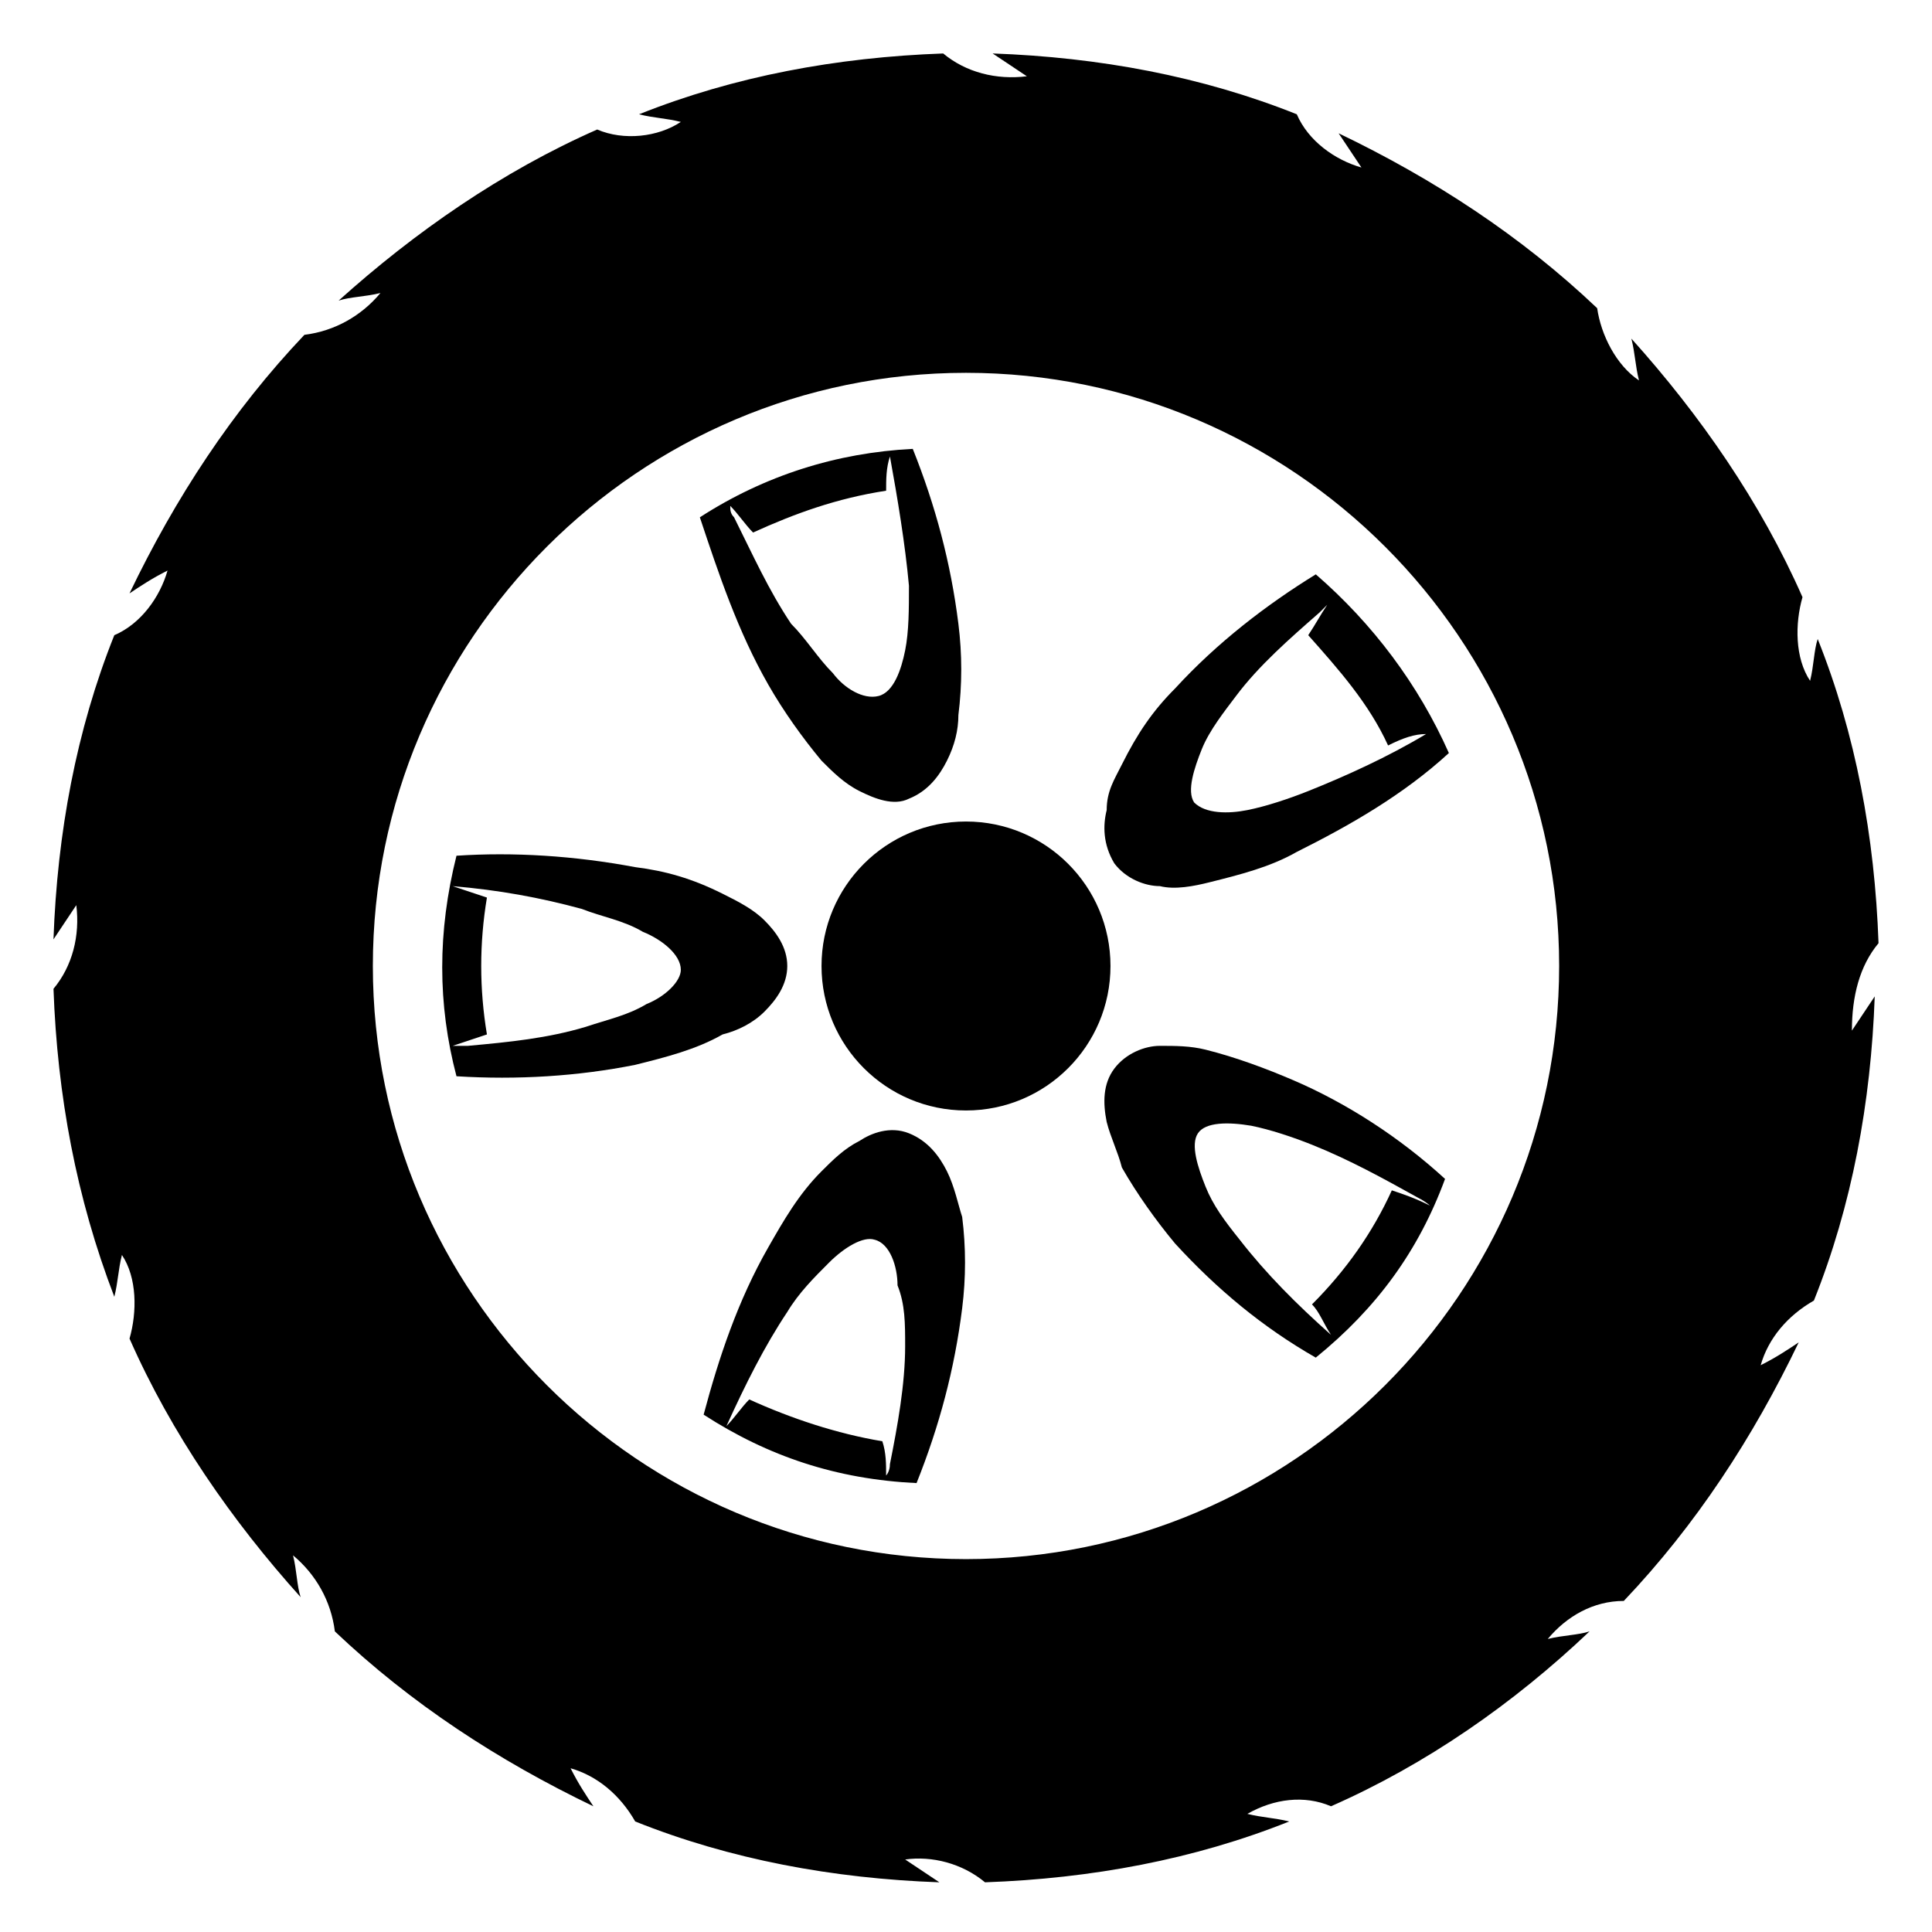
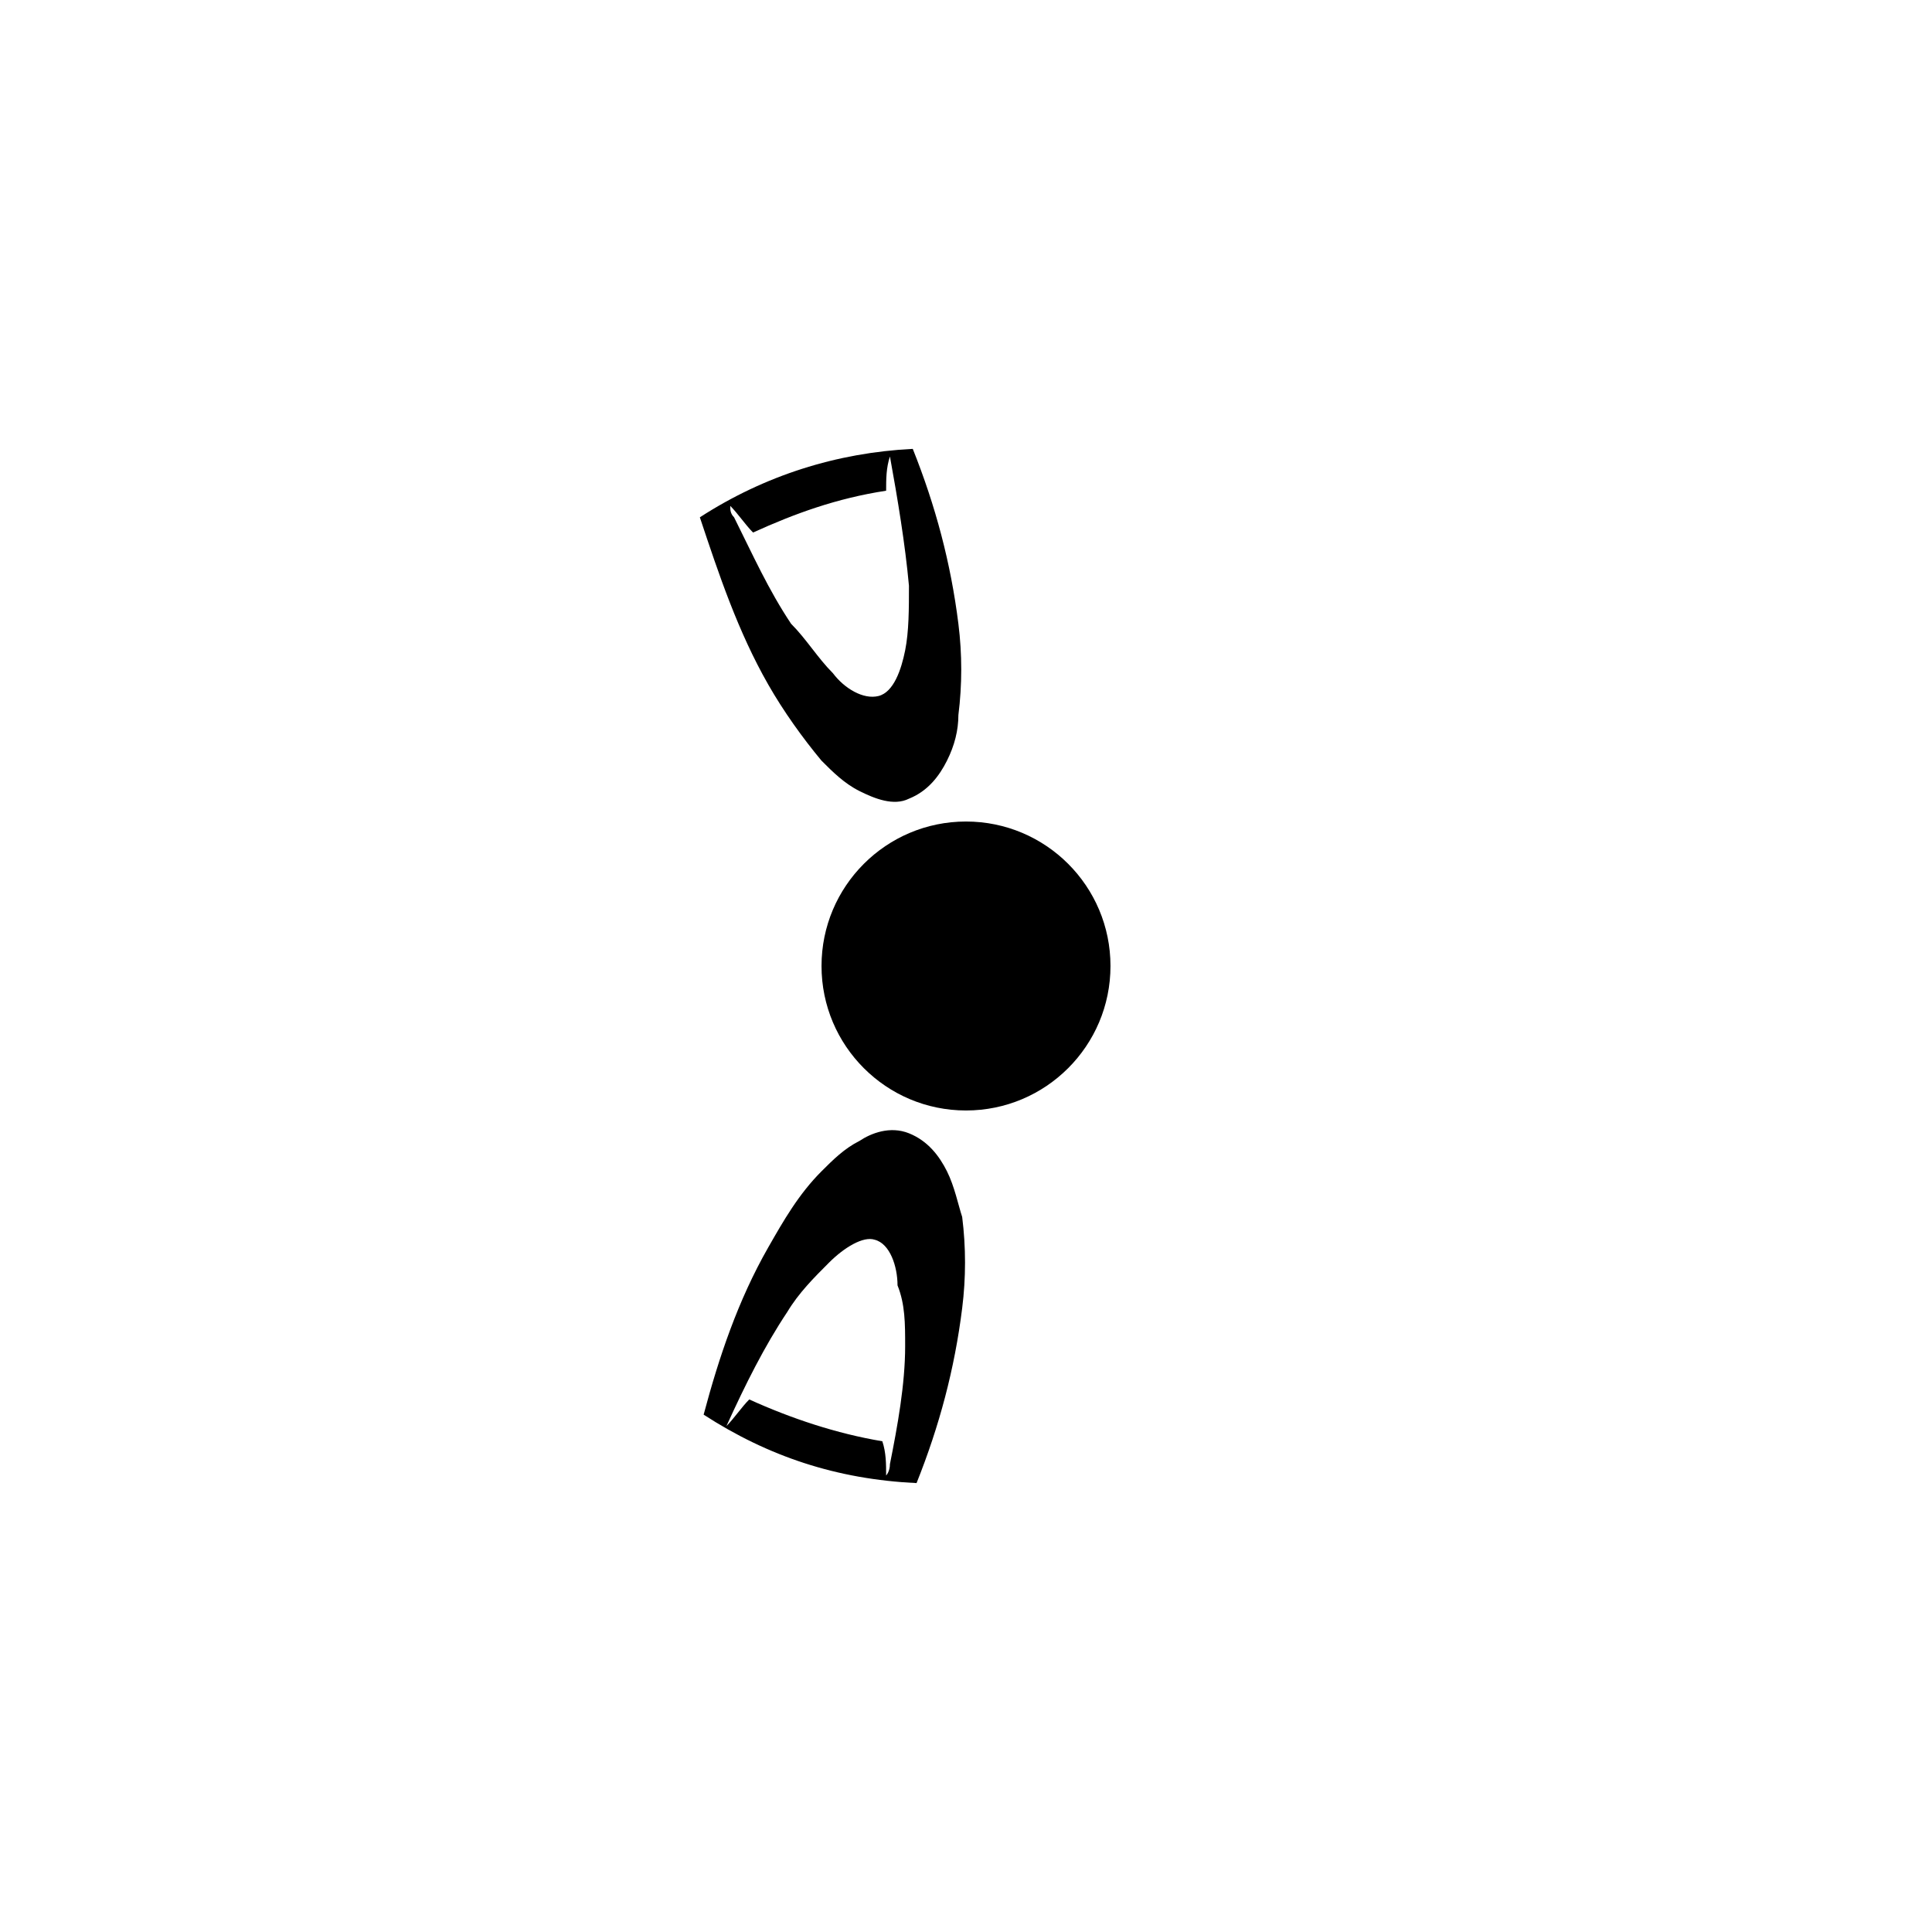
<svg xmlns="http://www.w3.org/2000/svg" fill="#000000" width="800px" height="800px" version="1.1" viewBox="144 144 512 512">
  <g>
-     <path d="m641.83 393.95c-1.008-28.215-6.047-55.418-16.121-80.609-1.008 3.023-1.008 7.055-2.016 11.082-4.031-6.047-4.031-15.113-2.016-22.168-11.082-25.191-27.207-48.367-45.344-68.52 1.008 4.031 1.008 7.055 2.016 11.082-6.047-4.031-10.078-12.09-11.082-19.145-20.152-19.145-43.328-34.258-68.52-46.352 2.016 3.023 4.031 6.047 6.047 9.07-7.055-2.016-14.105-7.055-17.129-14.105-25.191-10.078-52.395-15.113-80.609-16.121 3.023 2.016 6.047 4.031 9.07 6.047-8.066 1.008-16.125-1.008-22.172-6.043-28.215 1.008-55.418 6.047-80.609 16.121 4.031 1.008 7.055 1.008 11.082 2.016-6.047 4.031-15.113 5.039-22.168 2.016-25.191 11.082-48.367 27.207-68.52 45.344 3.023-1.008 7.055-1.008 11.082-2.016-5.039 6.047-12.09 10.078-20.152 11.082-19.145 20.152-34.258 43.328-46.352 68.52 3.023-2.016 6.047-4.031 10.078-6.047-2.016 7.055-7.055 14.105-14.105 17.129-10.078 25.191-15.113 52.395-16.121 80.609 2.016-3.023 4.031-6.047 6.047-9.07 1.008 8.062-1.008 16.125-6.043 22.168 1.008 28.215 6.047 55.418 16.121 81.617 1.008-4.031 1.008-7.055 2.016-11.082 4.031 6.047 4.031 15.113 2.016 22.168 11.082 25.191 27.207 48.367 45.344 68.52-1.008-3.023-1.008-7.055-2.016-11.082 6.047 5.039 10.078 12.09 11.082 20.152 20.152 19.145 43.328 34.258 68.52 46.352-2.016-3.023-4.031-6.047-6.047-10.078 7.055 2.016 13.098 7.055 17.129 14.105 25.191 10.078 52.395 15.113 80.609 16.121-3.023-2.016-6.047-4.031-9.07-6.047 7.055-1.008 15.113 1.008 21.16 6.047 28.215-1.008 55.418-6.047 80.609-16.121-4.031-1.008-7.055-1.008-11.082-2.016 7.055-4.031 15.113-5.039 22.168-2.016 25.191-11.082 48.367-27.207 68.52-46.352-3.023 1.008-7.055 1.008-11.082 2.016 5.039-6.047 12.09-10.078 20.152-10.078 19.145-20.152 34.258-43.328 46.352-68.52-3.023 2.016-6.047 4.031-10.078 6.047 2.016-7.055 7.055-13.098 14.105-17.129 10.078-25.191 15.113-52.395 16.121-80.609-2.016 3.023-4.031 6.047-6.047 9.07 0-9.07 2.016-17.129 7.055-23.176zm-241.83 163.23c-86.656 0-157.19-70.535-157.19-157.19 0-86.656 70.535-157.19 157.19-157.19 86.656 0 157.19 70.535 157.19 157.19s-70.535 157.19-157.19 157.19z" />
    <path d="m438.29 400c0 21.145-17.145 38.289-38.289 38.289-21.148 0-38.289-17.145-38.289-38.289 0-21.148 17.141-38.289 38.289-38.289 21.145 0 38.289 17.141 38.289 38.289" />
-     <path d="m346.59 412.09c3.023-3.023 6.047-7.055 6.047-12.09 0-5.039-3.023-9.07-6.047-12.09-3.023-3.023-7.055-5.039-11.082-7.055-8.062-4.031-15.113-6.047-23.176-7.055-16.121-3.023-32.242-4.031-47.359-3.023-5.039 20.152-5.039 39.297 0 58.441 16.121 1.008 32.242 0 47.359-3.023 8.062-2.016 16.121-4.031 23.176-8.062 4.031-1.004 8.059-3.019 11.082-6.043zm-31.234-2.016c-5.039 3.023-10.078 4.031-16.121 6.047-10.078 3.023-20.152 4.031-31.234 5.039h-4.031c3.023-1.008 6.047-2.016 9.07-3.023-2.016-12.09-2.016-24.184 0-36.273-3.023-1.008-6.047-2.016-9.07-3.023 12.09 1.008 23.176 3.023 34.258 6.047 5.039 2.016 11.082 3.023 16.121 6.047 5.039 2.016 10.078 6.047 10.078 10.078-0.004 3.016-4.031 7.047-9.07 9.062z" />
-     <path d="m492.7 296.21c-13.098 8.062-26.199 18.137-37.281 30.23-6.047 6.047-10.078 12.09-14.105 20.152-2.016 4.031-4.031 7.055-4.031 12.09-1.008 4.031-1.008 9.07 2.016 14.105 3.023 4.031 8.062 6.047 12.09 6.047 4.031 1.008 9.07 0 13.098-1.008 8.062-2.016 16.121-4.031 23.176-8.062 14.105-7.055 28.215-15.113 40.305-26.199-8.059-18.137-20.152-34.258-35.266-47.355zm29.223 42.32c-10.078 6.047-21.16 11.082-31.234 15.113-5.039 2.016-11.082 4.031-16.121 5.039-5.039 1.008-11.082 1.008-14.105-2.016-2.016-3.023 0-9.07 2.016-14.105 2.016-5.039 6.047-10.078 9.07-14.105 6.047-8.062 14.105-15.113 22.168-22.168 1.008-1.008 2.016-2.016 2.016-2.016-2.016 3.023-3.023 5.039-5.039 8.062 8.062 9.07 16.121 18.137 21.16 29.223 4.023-2.019 7.047-3.027 10.07-3.027z" />
    <path d="m394.96 454.41c-2.016-4.031-5.039-8.062-10.078-10.078-5.039-2.016-10.078 0-13.098 2.016-4.031 2.016-7.055 5.039-10.078 8.062-6.047 6.047-10.078 13.098-14.105 20.152-8.062 14.105-13.098 29.223-17.129 44.336 17.129 11.082 35.266 17.129 56.426 18.137 6.047-15.113 10.078-30.23 12.09-46.352 1.008-8.062 1.008-16.121 0-24.184-1.004-3.023-2.012-8.059-4.027-12.09zm-11.086 46.352c0 10.078-2.016 21.16-4.031 31.234 0 2.016-1.008 3.023-1.008 3.023 0-3.023 0-6.047-1.008-9.07-12.09-2.016-24.184-6.047-35.266-11.082-2.016 2.016-4.031 5.039-6.047 7.055 5.039-11.082 10.078-21.16 16.121-30.23 3.023-5.039 7.055-9.07 11.082-13.098 4.031-4.031 9.07-7.055 12.09-6.047 4.031 1.008 6.047 7.055 6.047 12.09 2.019 5.039 2.019 10.078 2.019 16.125z" />
    <path d="m347.6 325.43c4.031 7.055 9.07 14.105 14.105 20.152 3.023 3.023 6.047 6.047 10.078 8.062 4.031 2.016 9.07 4.031 13.098 2.016 5.039-2.016 8.062-6.047 10.078-10.078 2.016-4.031 3.023-8.062 3.023-12.09 1.008-8.062 1.008-16.121 0-24.184-2.016-16.121-6.047-31.234-12.09-46.352-20.152 1.008-39.297 7.055-56.426 18.137 5.035 15.117 10.074 30.23 18.133 44.336zm-4.031-40.305c11.082-5.039 22.168-9.07 35.266-11.082 0-3.023 0-6.047 1.008-9.07 2.016 11.082 4.031 23.176 5.039 34.258 0 6.047 0 12.09-1.008 17.129-1.008 5.039-3.023 11.082-7.055 12.09s-9.07-2.016-12.09-6.047c-4.031-4.031-7.055-9.07-11.082-13.098-6.047-9.07-10.078-18.137-15.113-28.215-1.008-1.008-1.008-2.016-1.008-3.023 2.016 2.023 4.027 5.043 6.043 7.059z" />
-     <path d="m486.65 430.23c-7.055-3.023-15.113-6.047-23.176-8.062-4.031-1.008-8.062-1.008-12.09-1.008-4.031 0-9.07 2.016-12.09 6.047-3.023 4.031-3.023 9.07-2.016 14.105 1.008 4.031 3.023 8.062 4.031 12.09 4.031 7.055 9.07 14.105 14.105 20.152 11.082 12.09 23.176 22.168 37.281 30.23 16.121-13.098 27.207-28.215 34.258-47.359-12.09-11.082-26.195-20.148-40.305-26.195zm26.199 29.223c-5.039 11.082-12.09 21.16-21.16 30.227 2.016 2.016 3.023 5.039 5.039 8.062-9.07-8.062-17.129-16.121-24.184-25.191-4.031-5.039-7.055-9.07-9.07-14.105-2.016-5.039-4.031-11.082-2.016-14.105 2.016-3.023 8.062-3.023 14.105-2.016 5.039 1.008 11.082 3.023 16.121 5.039 10.078 4.031 19.145 9.07 28.215 14.105 2.016 1.008 3.023 2.016 3.023 2.016-4.027-2.016-7.051-3.023-10.074-4.031z" />
  </g>
</svg>